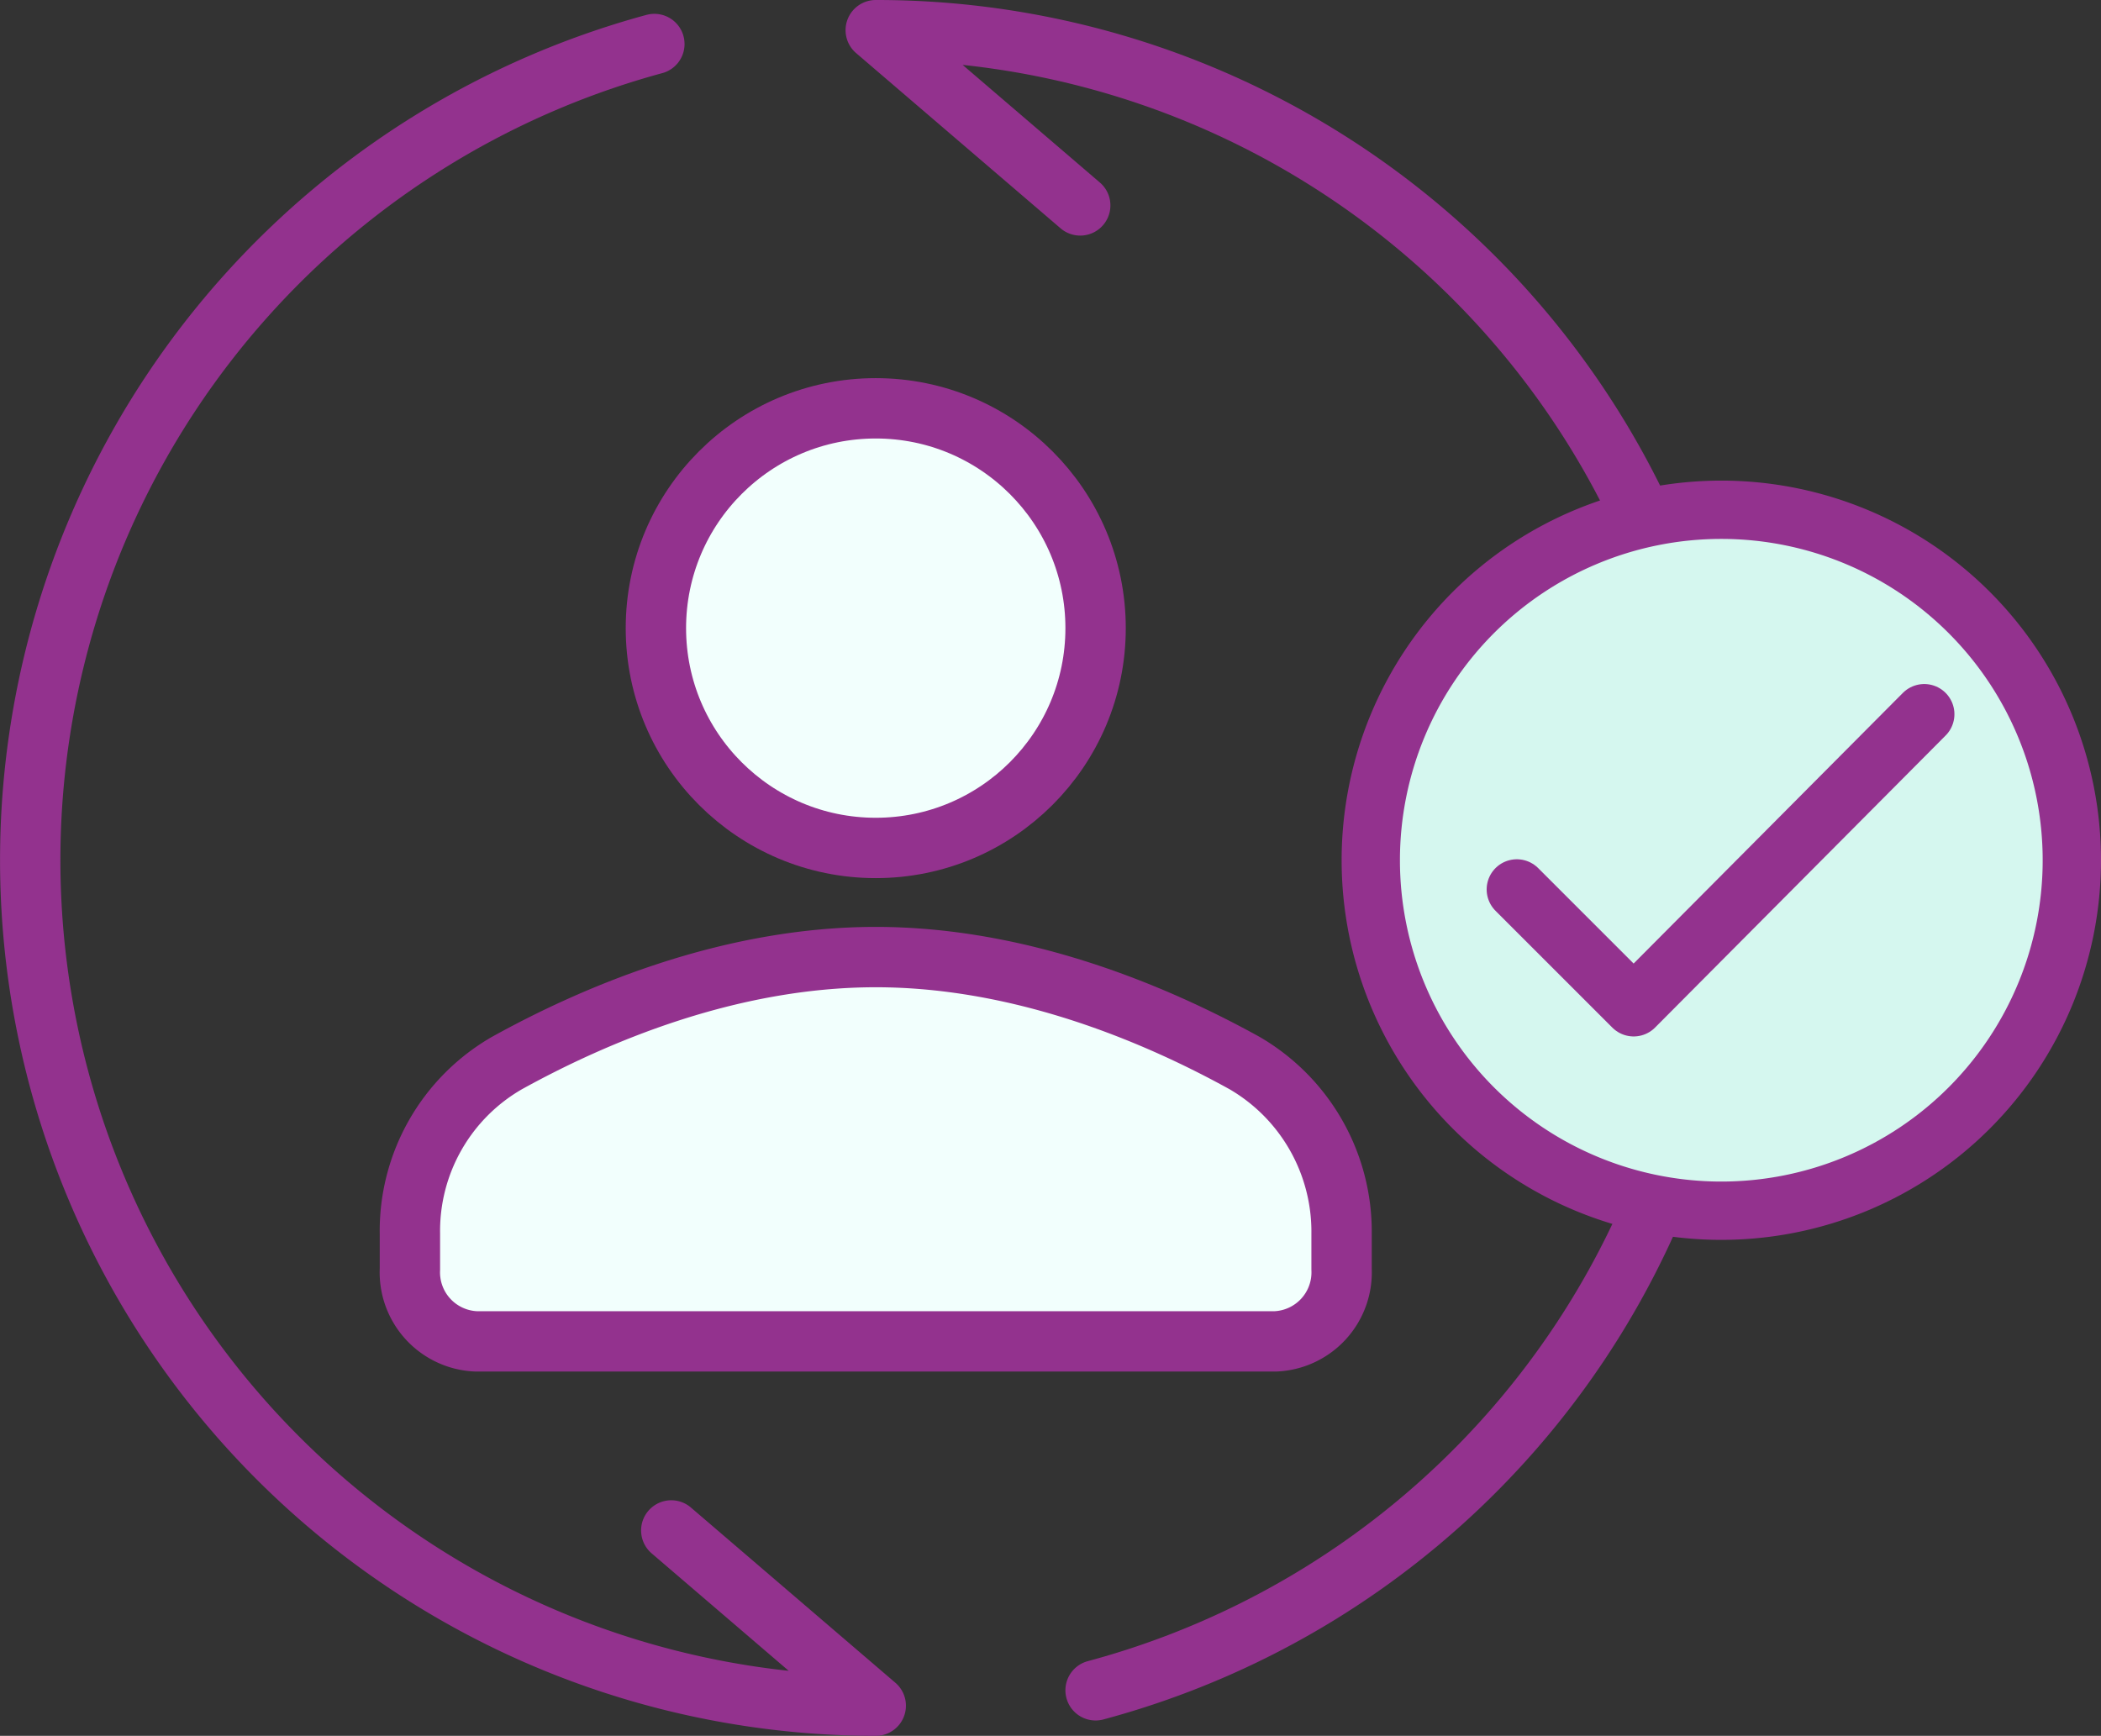
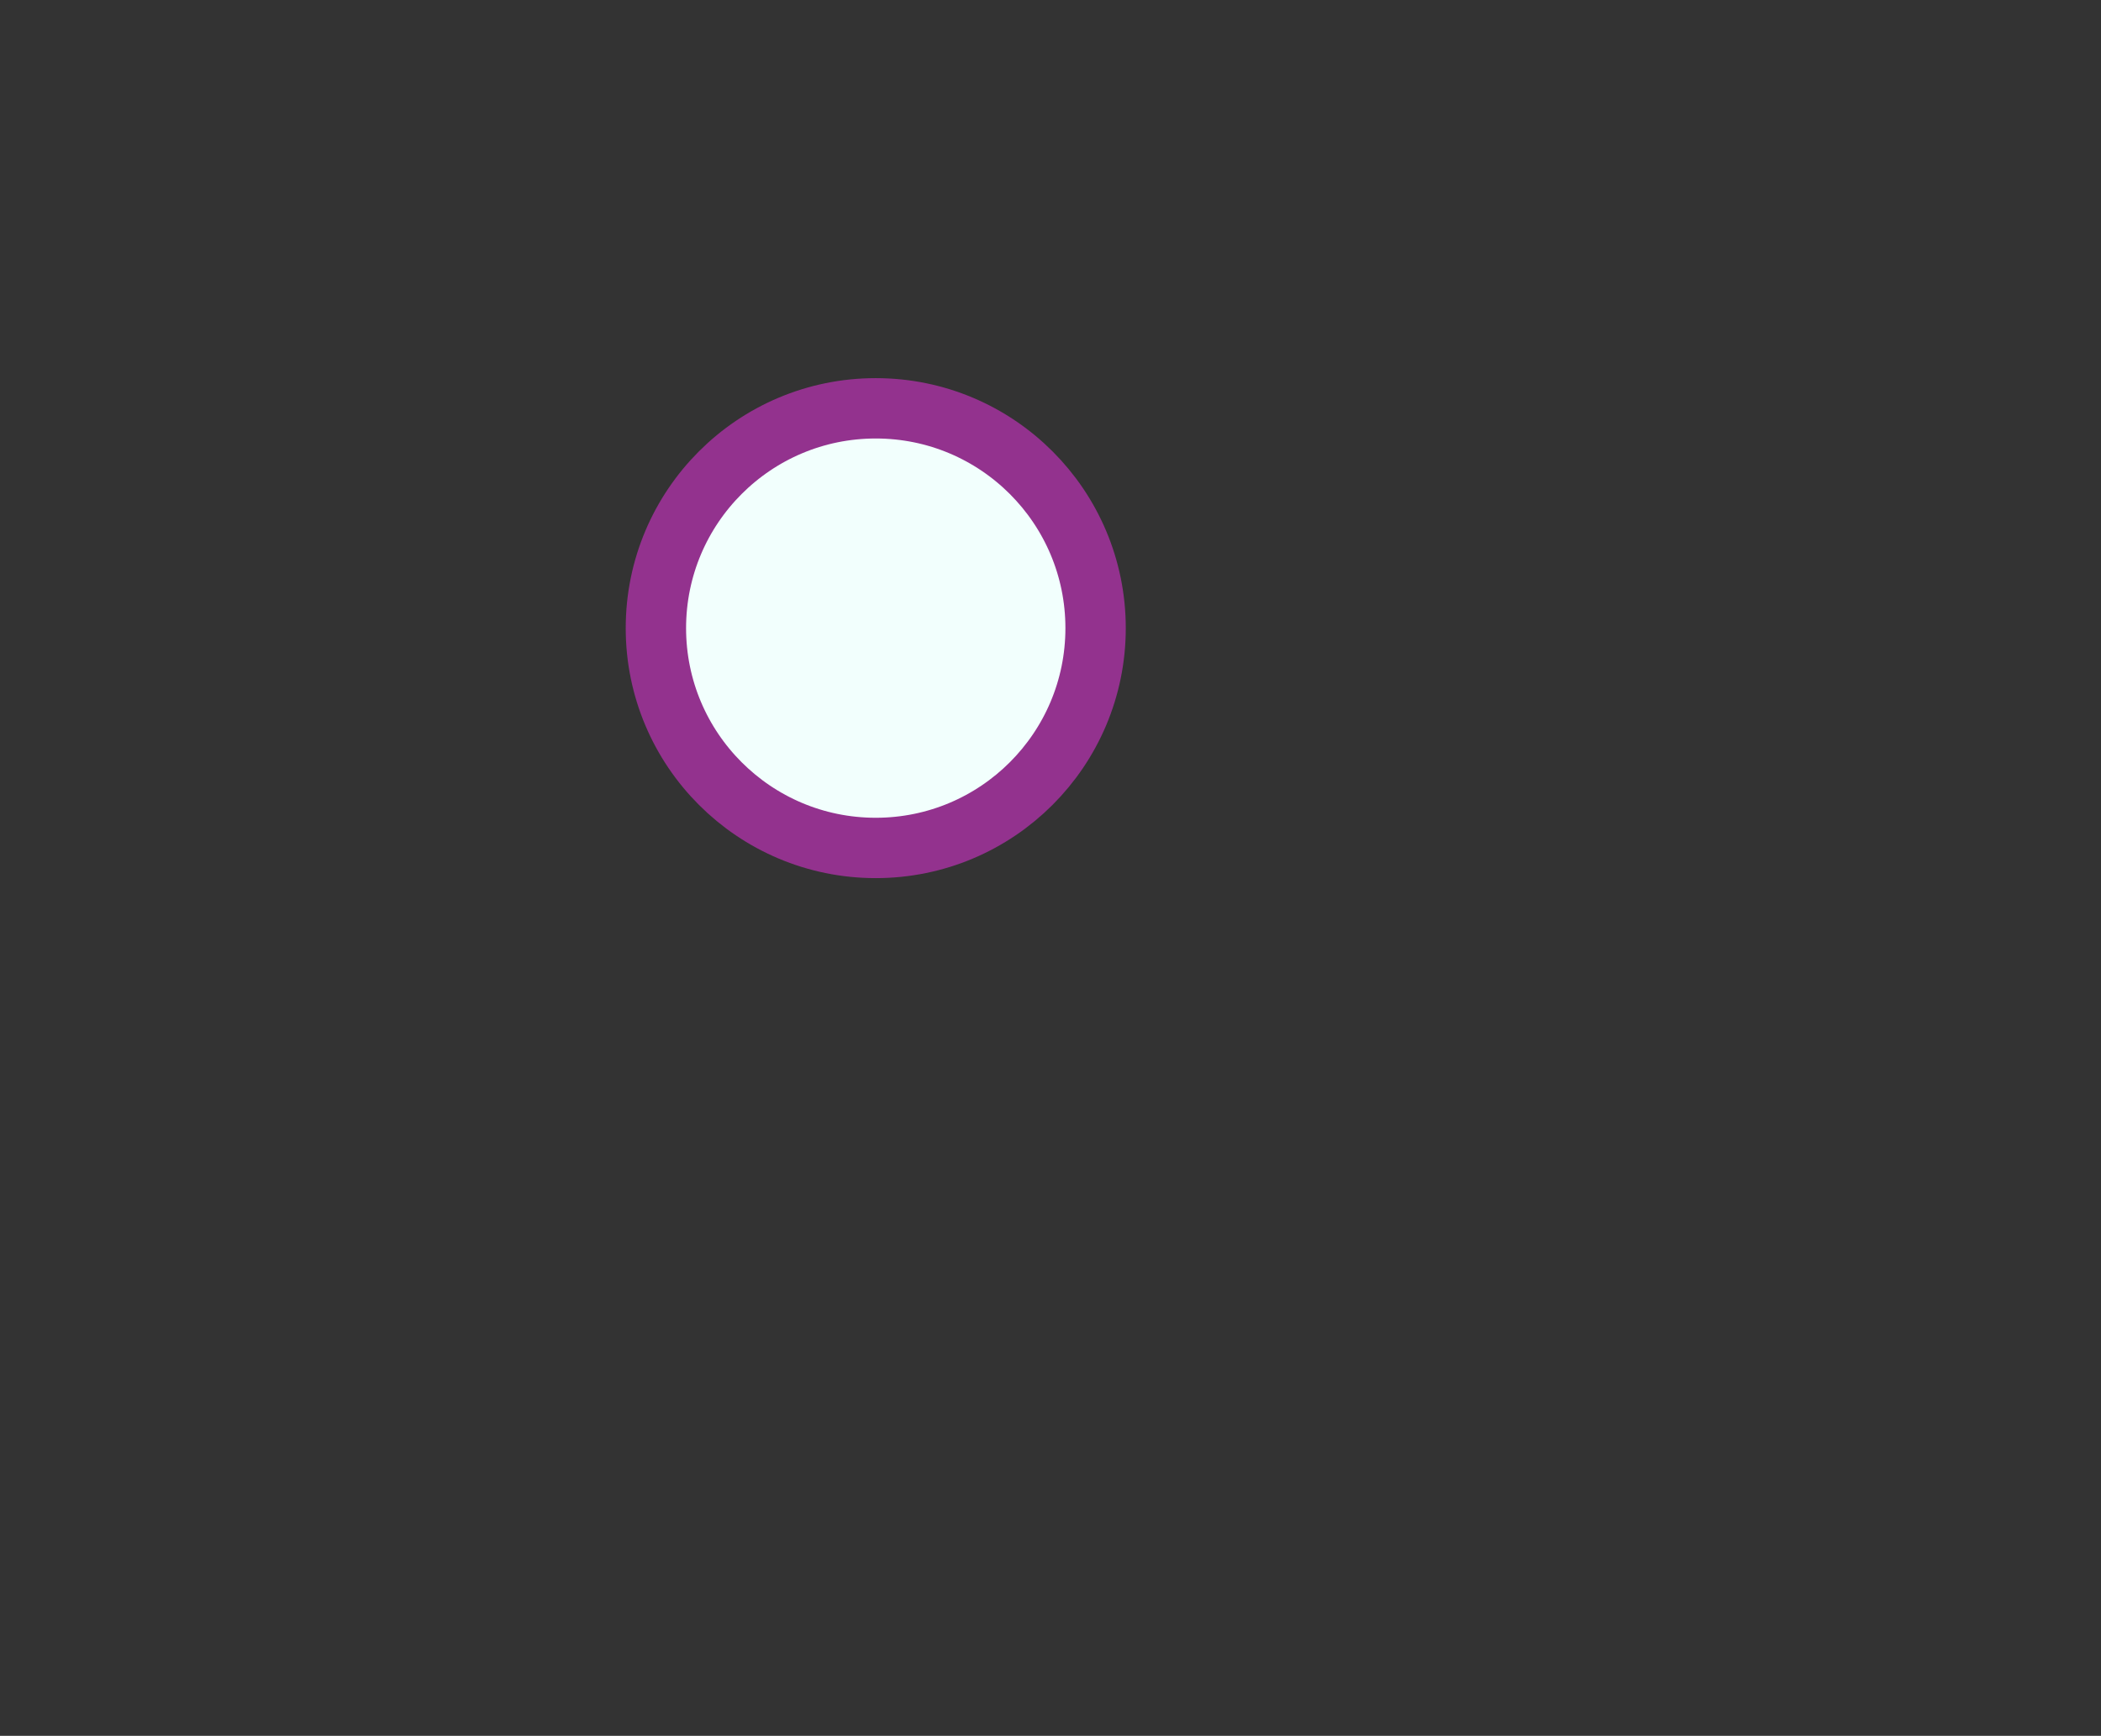
<svg xmlns="http://www.w3.org/2000/svg" viewBox="0 0 136.66 112.926">
  <rect x="0" y="0" width="136.66" height="112.926" fill="#333333" stroke="none" />
  <defs>
    <style>
      .cls-9 {
        fill: #f2fffd;
      }

      .cls-9, .cls-10, .cls-11 {
        stroke: #93328e;
        stroke-linecap: round;
      }

      .cls-9, .cls-10 {
        stroke-linejoin: round;
        stroke-miterlimit: 10;
        stroke-width: 3.926px;
      }

      .cls-10 {
        fill: none;
      }

      .cls-11 {
        fill: #d5f7ef;
        stroke-width: 3.793px;
      }
    </style>
  </defs>
  <g id="icon-atendimento" transform="translate(-1047.037 -1155.037)">
    <g id="Group_202" data-name="Group 202" transform="translate(1047 1155)">
      <circle id="XMLID_12_" class="cls-9" cx="14.3" cy="14.3" r="14.3" transform="translate(42.7 26.6)" />
-       <path id="XMLID_11_" class="cls-9" d="M57,62.3c-9.6,0-18.4,3.8-24,6.9a12.6,12.6,0,0,0-6.3,11.1v2.3A4.494,4.494,0,0,0,31,87.3H83a4.494,4.494,0,0,0,4.3-4.7V80.3A12.69,12.69,0,0,0,81,69.2C75.4,66.1,66.6,62.3,57,62.3Z" />
    </g>
-     <path id="XMLID_6_" class="cls-10" d="M71.3,110A54.939,54.939,0,0,0,57,2L70.3,13.4" transform="translate(1047 1155)" />
-     <path id="XMLID_3_" class="cls-10" d="M42.6,2.9A55.011,55.011,0,0,0,57,111L43.7,99.6" transform="translate(1047 1155)" />
    <g id="Group_203" data-name="Group 203" transform="translate(1047 1155)">
-       <path id="XMLID_2_" class="cls-11" d="M22.8,0A22.8,22.8,0,1,1,0,22.8,22.8,22.8,0,0,1,22.8,0Z" transform="translate(89.2 33.2)" />
-       <path id="XMLID_1_" class="cls-10" d="M98.7,57.9l7.6,7.6,18.9-19" />
-     </g>
+       </g>
  </g>
</svg>